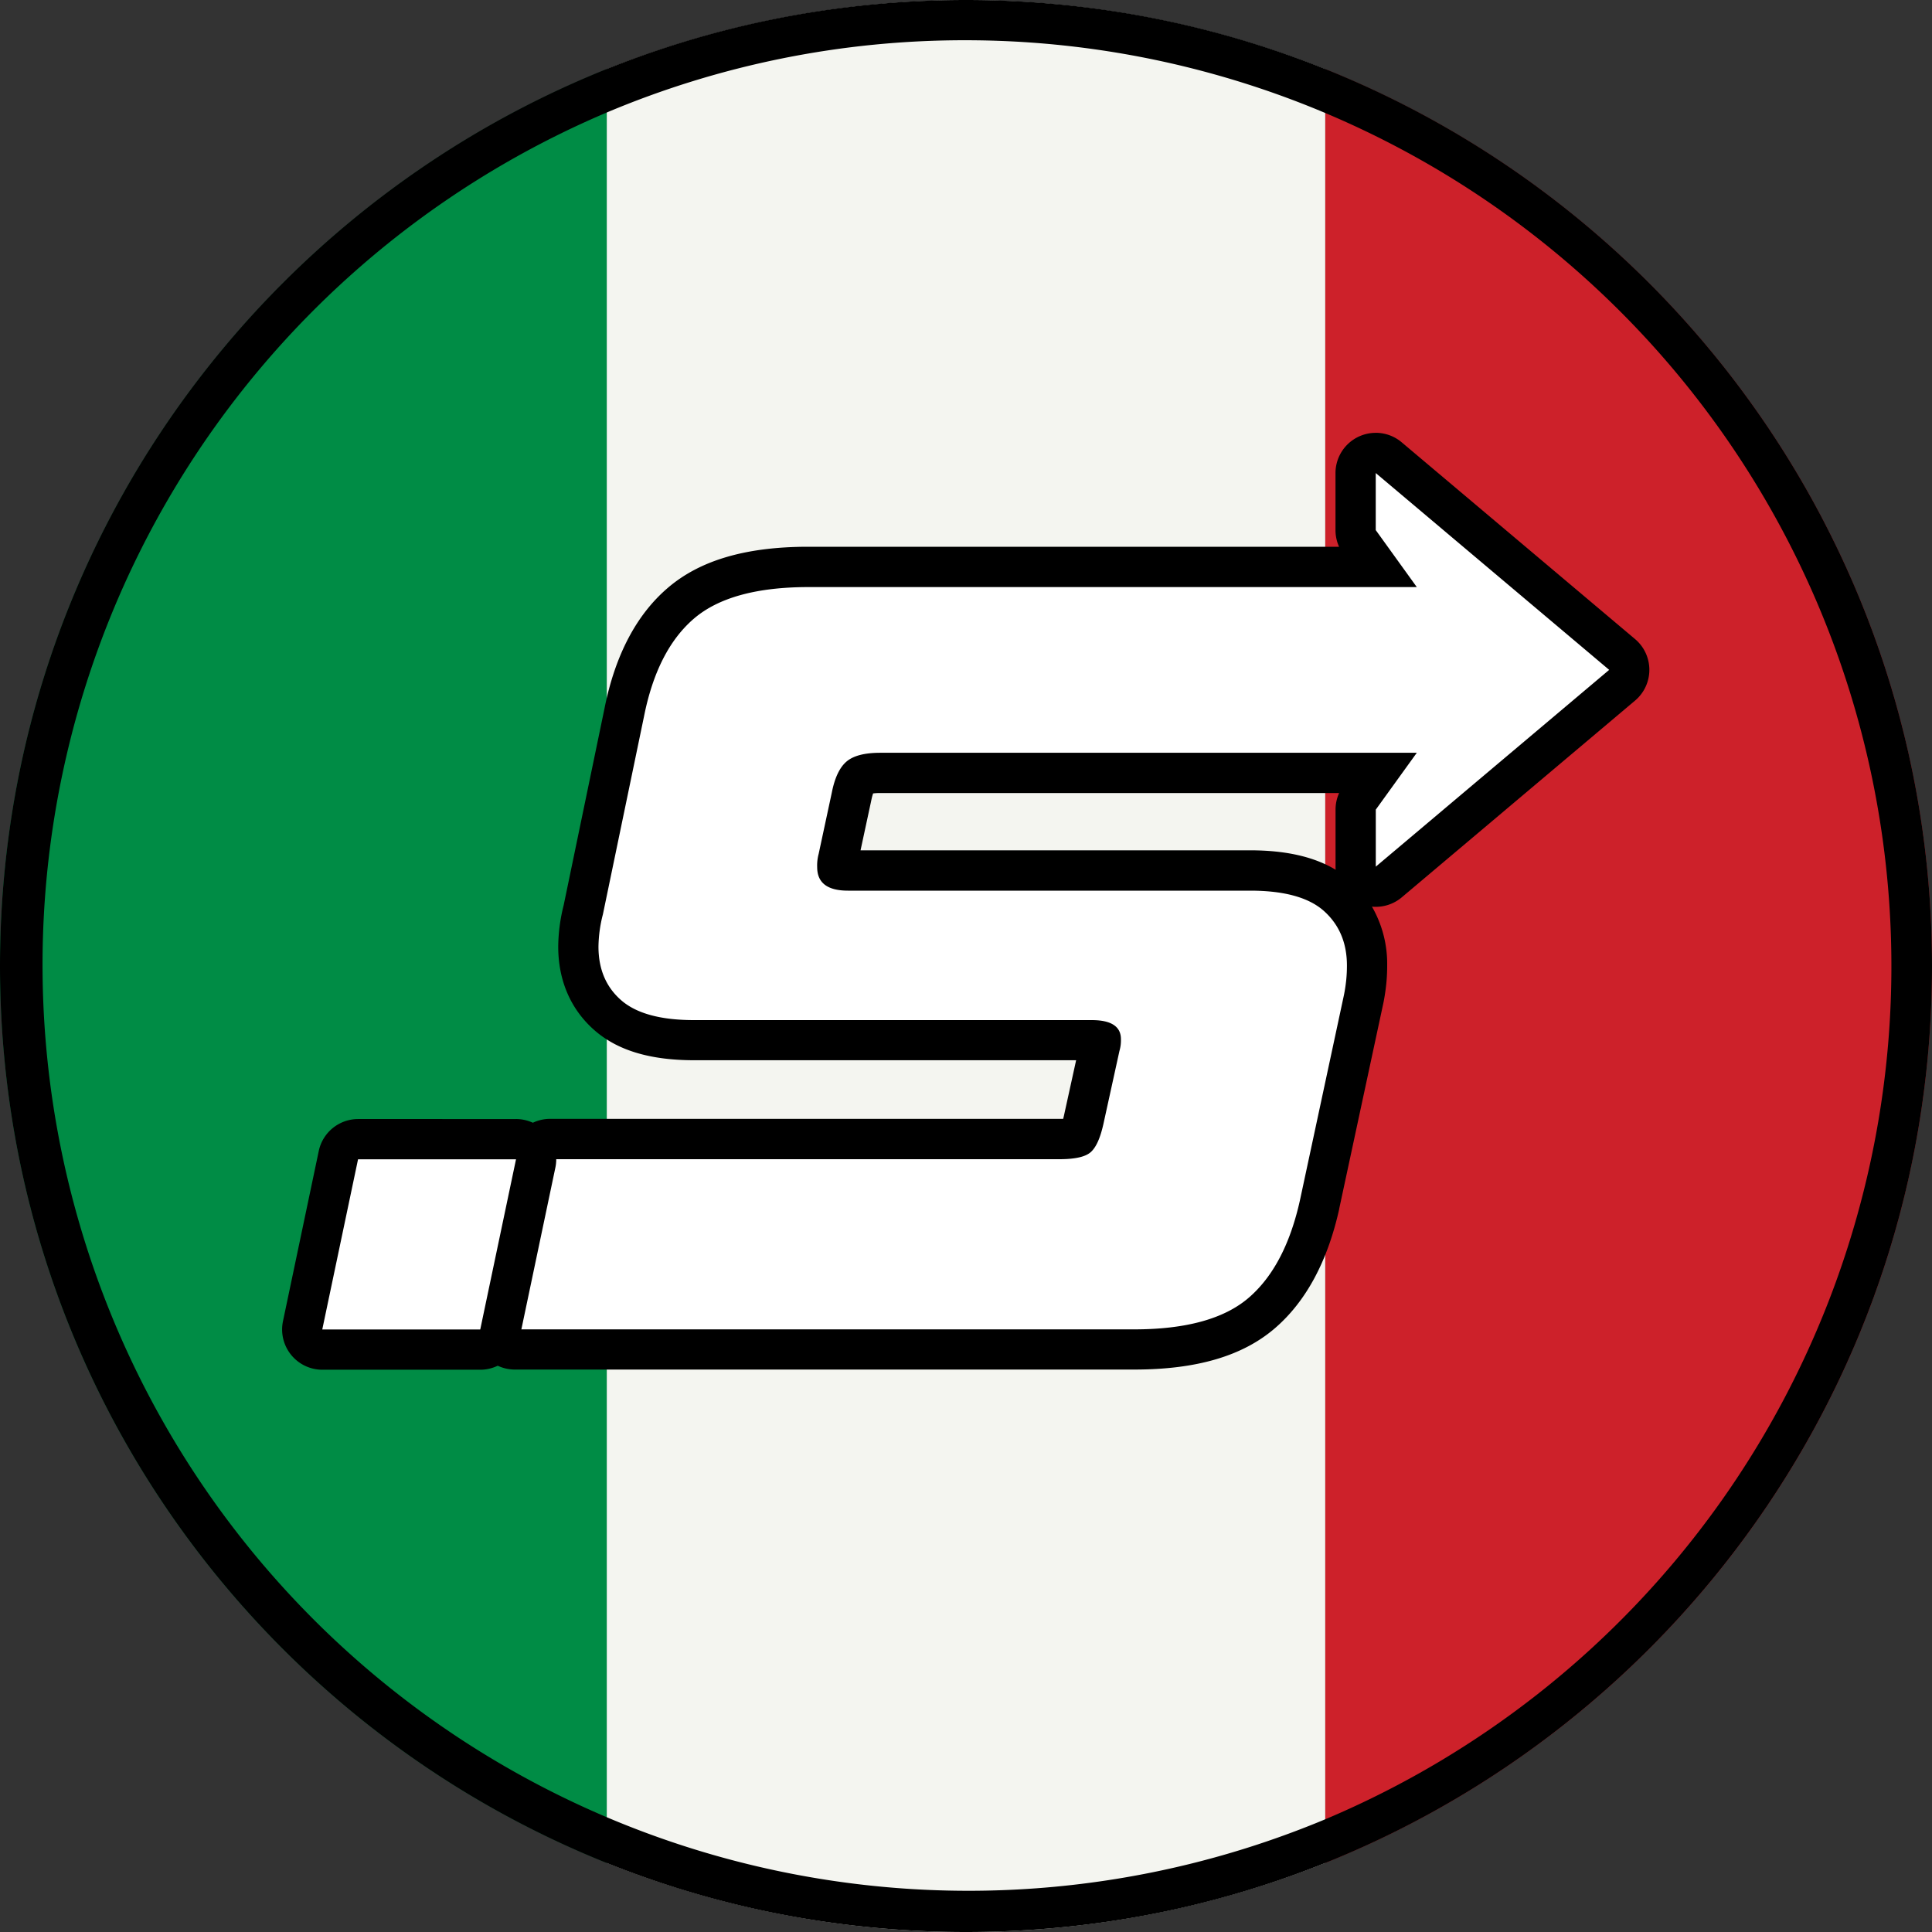
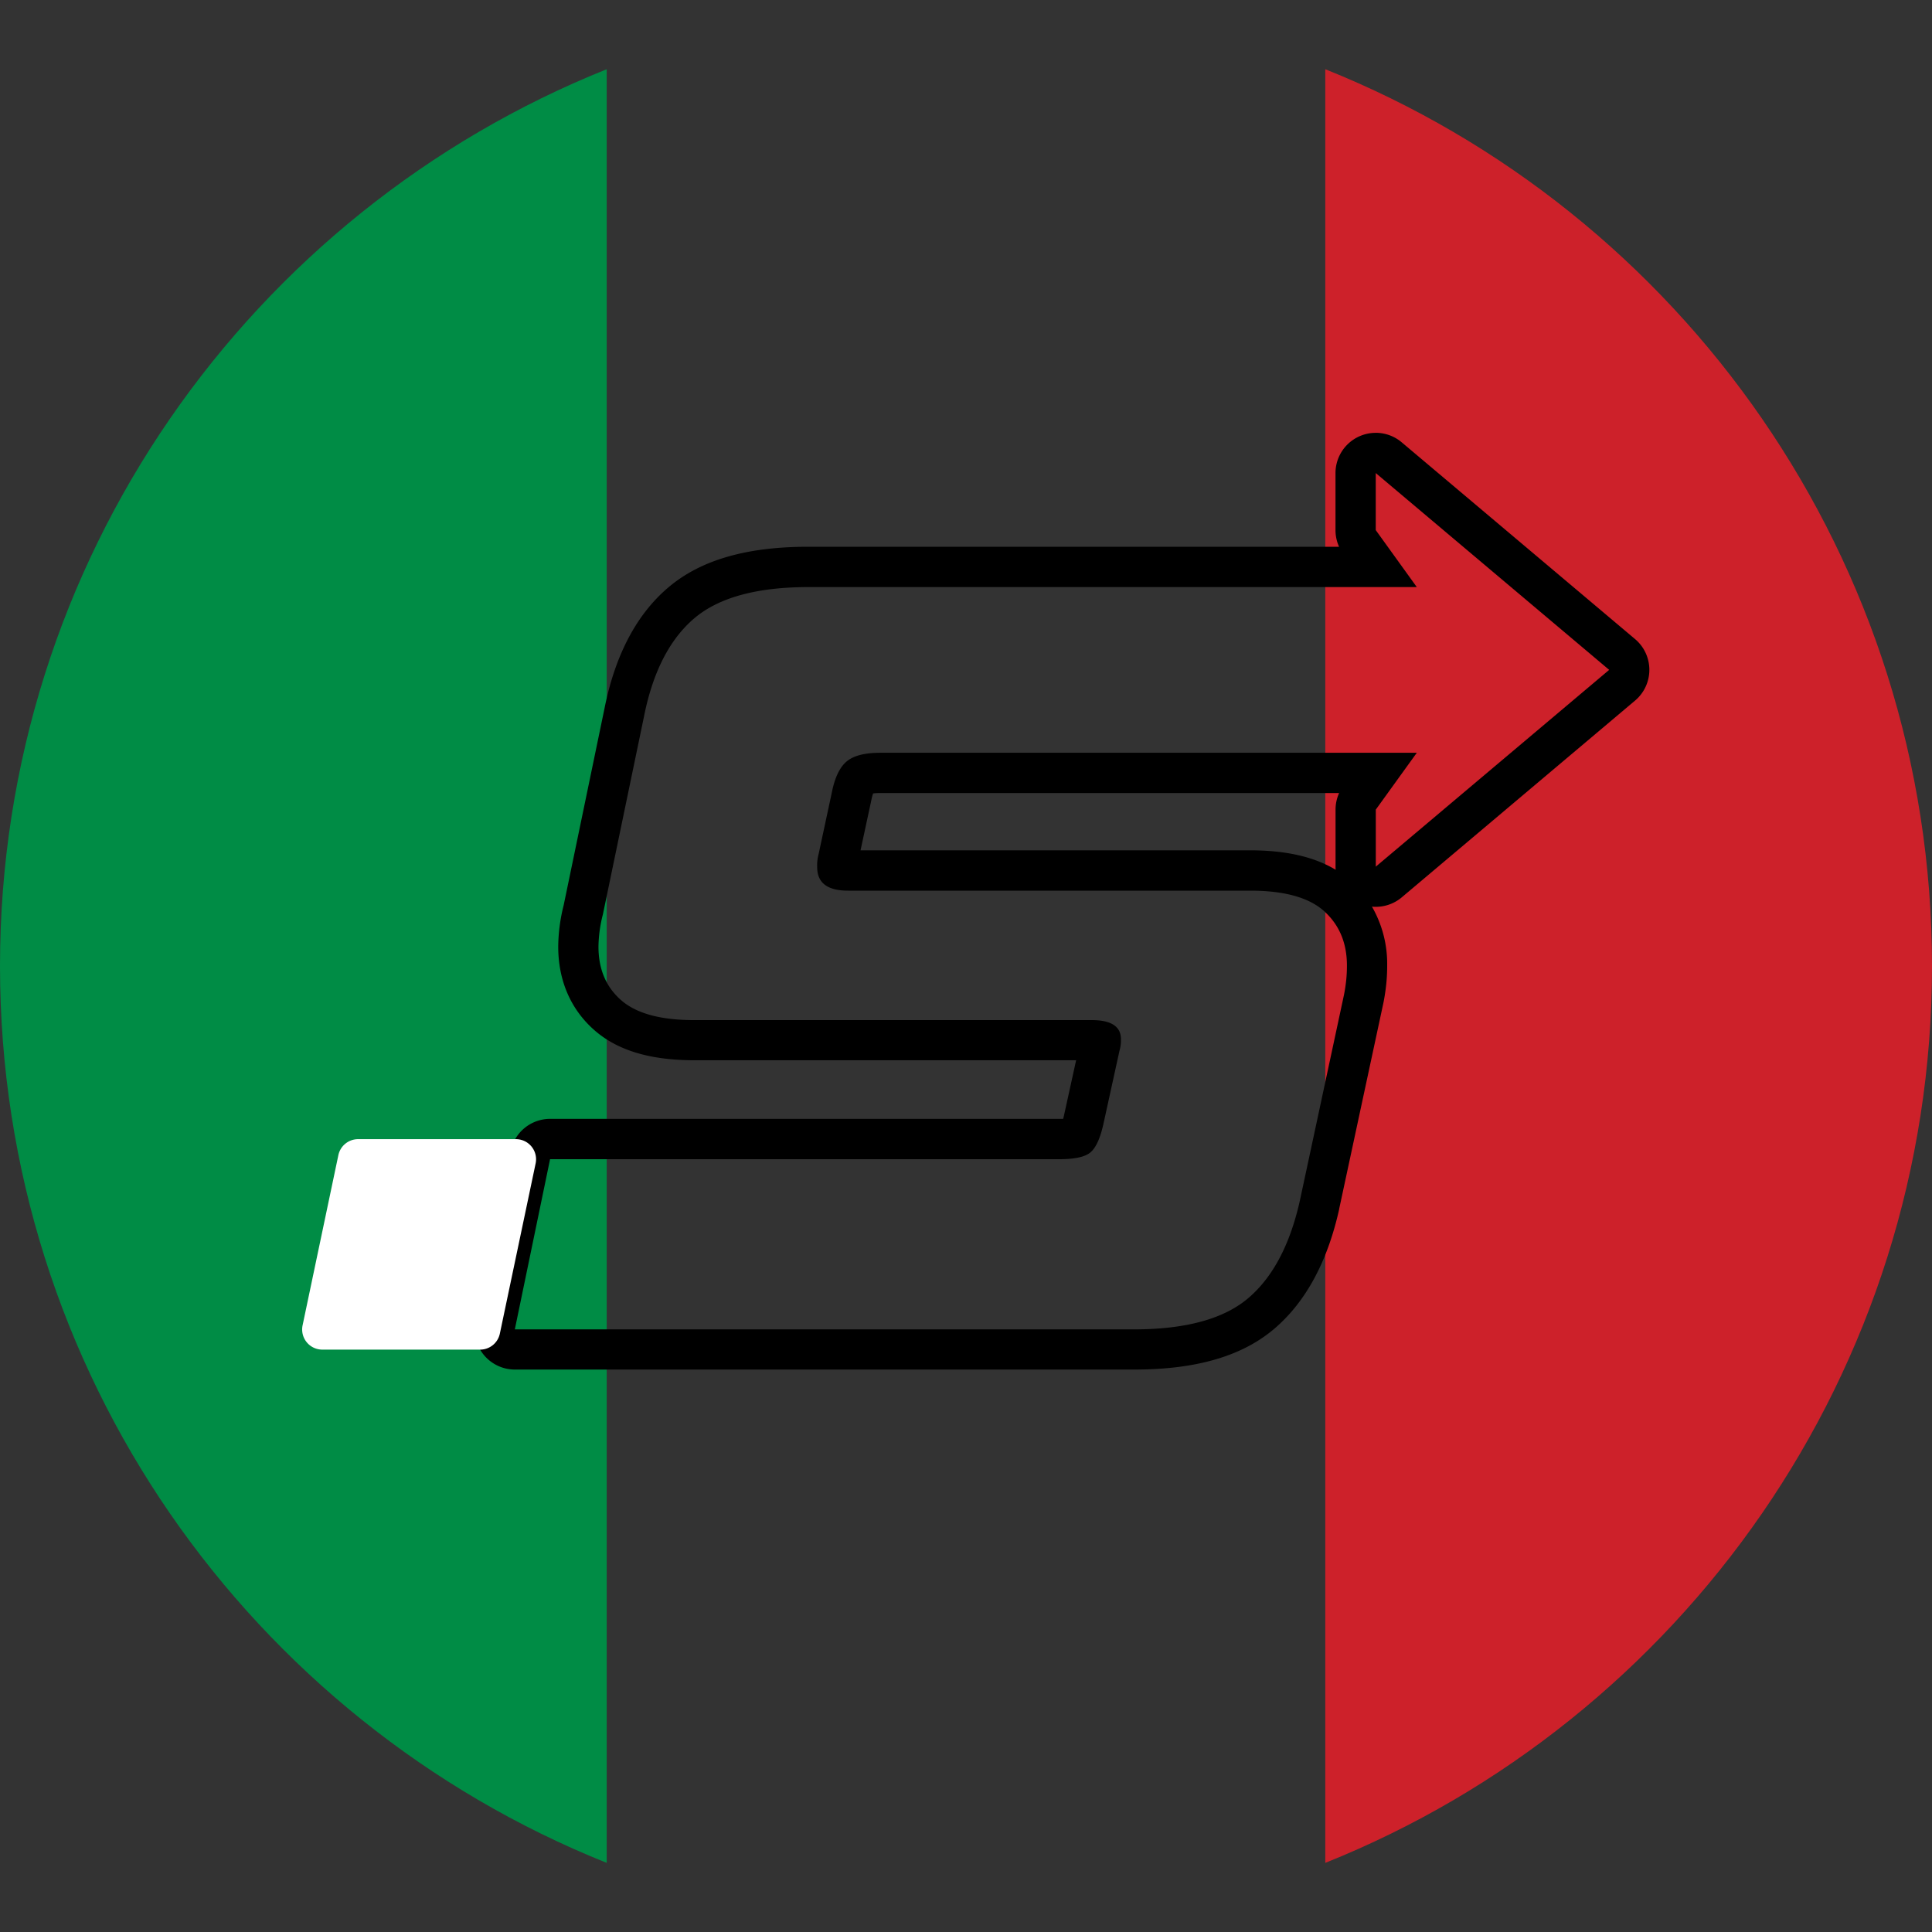
<svg xmlns="http://www.w3.org/2000/svg" viewBox="0 0 1080 1080">
  <rect x="0" y="0" width="1080" height="1080" fill="#333333" stroke="none" />
  <defs>
    <style>.cls-1{fill:#f4f5f0;}.cls-2{fill:#008c45;}.cls-3{fill:#cd212a;}.cls-4{fill:#fff;}</style>
  </defs>
  <g id="Ebene_2" data-name="Ebene 2">
    <g id="Ebene_1-2" data-name="Ebene 1">
      <g id="Italien">
-         <path class="cls-1" d="M339.16,1041.36V38.7a541.8,541.8,0,0,1,401.68,0V1041.36a541.28,541.28,0,0,1-401.68,0Z" />
        <path class="cls-2" d="M0,540C0,312.82,140.36,118.36,339.16,38.7V1041.36C140.36,961.74,0,767.28,0,540Z" />
        <path class="cls-3" d="M740.84,1041.36V38.7C939.64,118.36,1080,312.82,1080,540S939.64,961.74,740.84,1041.36Z" />
-         <path class="cls-4" d="M287.79,754.38a11.25,11.25,0,0,1-11-13.53l19.7-95.14a11.25,11.25,0,0,1,11-9H592.15c6.89,0,9.47-.92,10.13-1.22.5-.64,2-3,3.47-9.52l9-41,.18-.71a9.79,9.79,0,0,0,.39-2.35,20.93,20.93,0,0,0-5.15-.5H387.88c-21.61,0-37.3-4.56-48-13.83-11-9.56-16.6-22.5-16.6-38.45V529a86.52,86.52,0,0,1,2.76-20.44L349,398.08c5.38-27,16-47.46,31.56-60.84,15.71-13.51,39.7-20.35,71.32-20.35h318.2l-10.11-14a11.27,11.27,0,0,1-2.12-6.58V264.46a11.24,11.24,0,0,1,6.51-10.2,11.24,11.24,0,0,1,12,1.6l130.46,110a11.25,11.25,0,0,1,0,17.2L776.33,493a11.25,11.25,0,0,1-18.5-8.6V452.58A11.22,11.22,0,0,1,760,446L770,432.06H492.07c-8.54,0-11.13,1.84-11.56,2.21-.65.56-2.91,3-4.49,10.89l-7.41,34.53c0,.17-.08.34-.13.51a13.54,13.54,0,0,0-.44,4.06c0,.15,0,.3,0,.45a6.38,6.38,0,0,0,.07,1c.53.26,2.19.87,5.91.87H698.8c22.23,0,38.24,4.72,49,14.38,10.91,9.83,16.44,22.85,16.44,38.69a90.83,90.83,0,0,1-.46,9.36c-.33,3.15-.8,6.26-1.4,9.25l-24.64,115c-6,27-16.89,47.45-32.38,60.77-15.71,13.5-39.7,20.35-71.32,20.35Z" />
        <path d="M769.08,264.46l130.46,110-130.46,110V452.58L792,420.81H492.07q-13.12,0-18.87,4.91T465,443l-7.38,34.38a24.79,24.79,0,0,0-.81,7.38q0,13.13,17.23,13.12H698.8q28.71,0,41.42,11.49t12.72,30.33a80.3,80.3,0,0,1-.4,8.21c-.29,2.73-.69,5.46-1.24,8.19L726.69,670.9q-8.21,37-28.71,54.6t-64,17.63H287.79L307.49,648H592.15c8.74,0,14.62-1.29,17.63-4s5.29-7.94,7-15.53l9-41a21.14,21.14,0,0,0,.83-6.57q0-10.67-16.4-10.66H387.88q-27.88,0-40.61-11.08t-12.72-30a75.19,75.19,0,0,1,2.47-18l23-110.75q7.38-37,27.89-54.6t64-17.63H792l-22.95-31.85V264.46m0-22.5a22.5,22.5,0,0,0-22.5,22.5v31.83a22.57,22.57,0,0,0,2,9.35H451.86c-34.87,0-60.6,7.54-78.65,23.07-17.49,15-29.35,37.63-35.26,67.16L315.1,506a97.72,97.72,0,0,0-3.05,22.83v.32c0,19.09,7.08,35.32,20.47,46.94,12.82,11.13,30.92,16.55,55.32,16.59H601.56l-6.79,30.9c-.16.7-.31,1.32-.45,1.87-.64,0-1.36,0-2.17,0H307.49a22.49,22.49,0,0,0-22,17.94l-19.7,95.14a22.5,22.5,0,0,0,22,27.06H634c34.87,0,60.6-7.55,78.65-23.07,17.38-14.94,29.49-37.41,36-66.78l0-.16L773.3,560.76c0-.1,0-.2.07-.3.66-3.34,1.18-6.8,1.55-10.28a102.13,102.13,0,0,0,.52-10.53,64,64,0,0,0-8.51-32.83c.72.07,1.43.1,2.15.1a22.52,22.52,0,0,0,14.5-5.29L914,391.64a22.49,22.49,0,0,0,0-34.4l-130.46-110a22.48,22.48,0,0,0-14.5-5.3Zm-281,201.57a31.73,31.73,0,0,1,4-.22H748.58a22.46,22.46,0,0,0-2,9.27v31.84c0,.6,0,1.2.07,1.79-12.09-7.29-27.86-10.86-47.83-10.88H481.05L487,447.67c0-.1,0-.2.07-.3a29.2,29.2,0,0,1,1-3.84Z" />
        <path class="cls-4" d="M180.15,754.44a11.25,11.25,0,0,1-11-13.57l20-95.14a11.26,11.26,0,0,1,11-8.93h88.27a11.25,11.25,0,0,1,11,13.57l-20,95.14a11.25,11.25,0,0,1-11,8.93Z" />
-         <path d="M288.46,648.05l-20,95.14H180.15l20-95.14h88.27m0-22.5H200.19a22.51,22.51,0,0,0-22,17.86l-20,95.14a22.5,22.5,0,0,0,22,27.14h88.27a22.51,22.51,0,0,0,22-17.86l20-95.14a22.51,22.51,0,0,0-22-27.14Z" />
-         <path d="M540,22.5a517.58,517.58,0,0,1,201.43,994.24A517.6,517.6,0,0,1,338.57,63.15,514.43,514.43,0,0,1,540,22.5M540,0C241.77,0,0,241.74,0,540s241.77,540,540,540S1080,838.16,1080,540,838.23,0,540,0Z" />
      </g>
    </g>
  </g>
</svg>